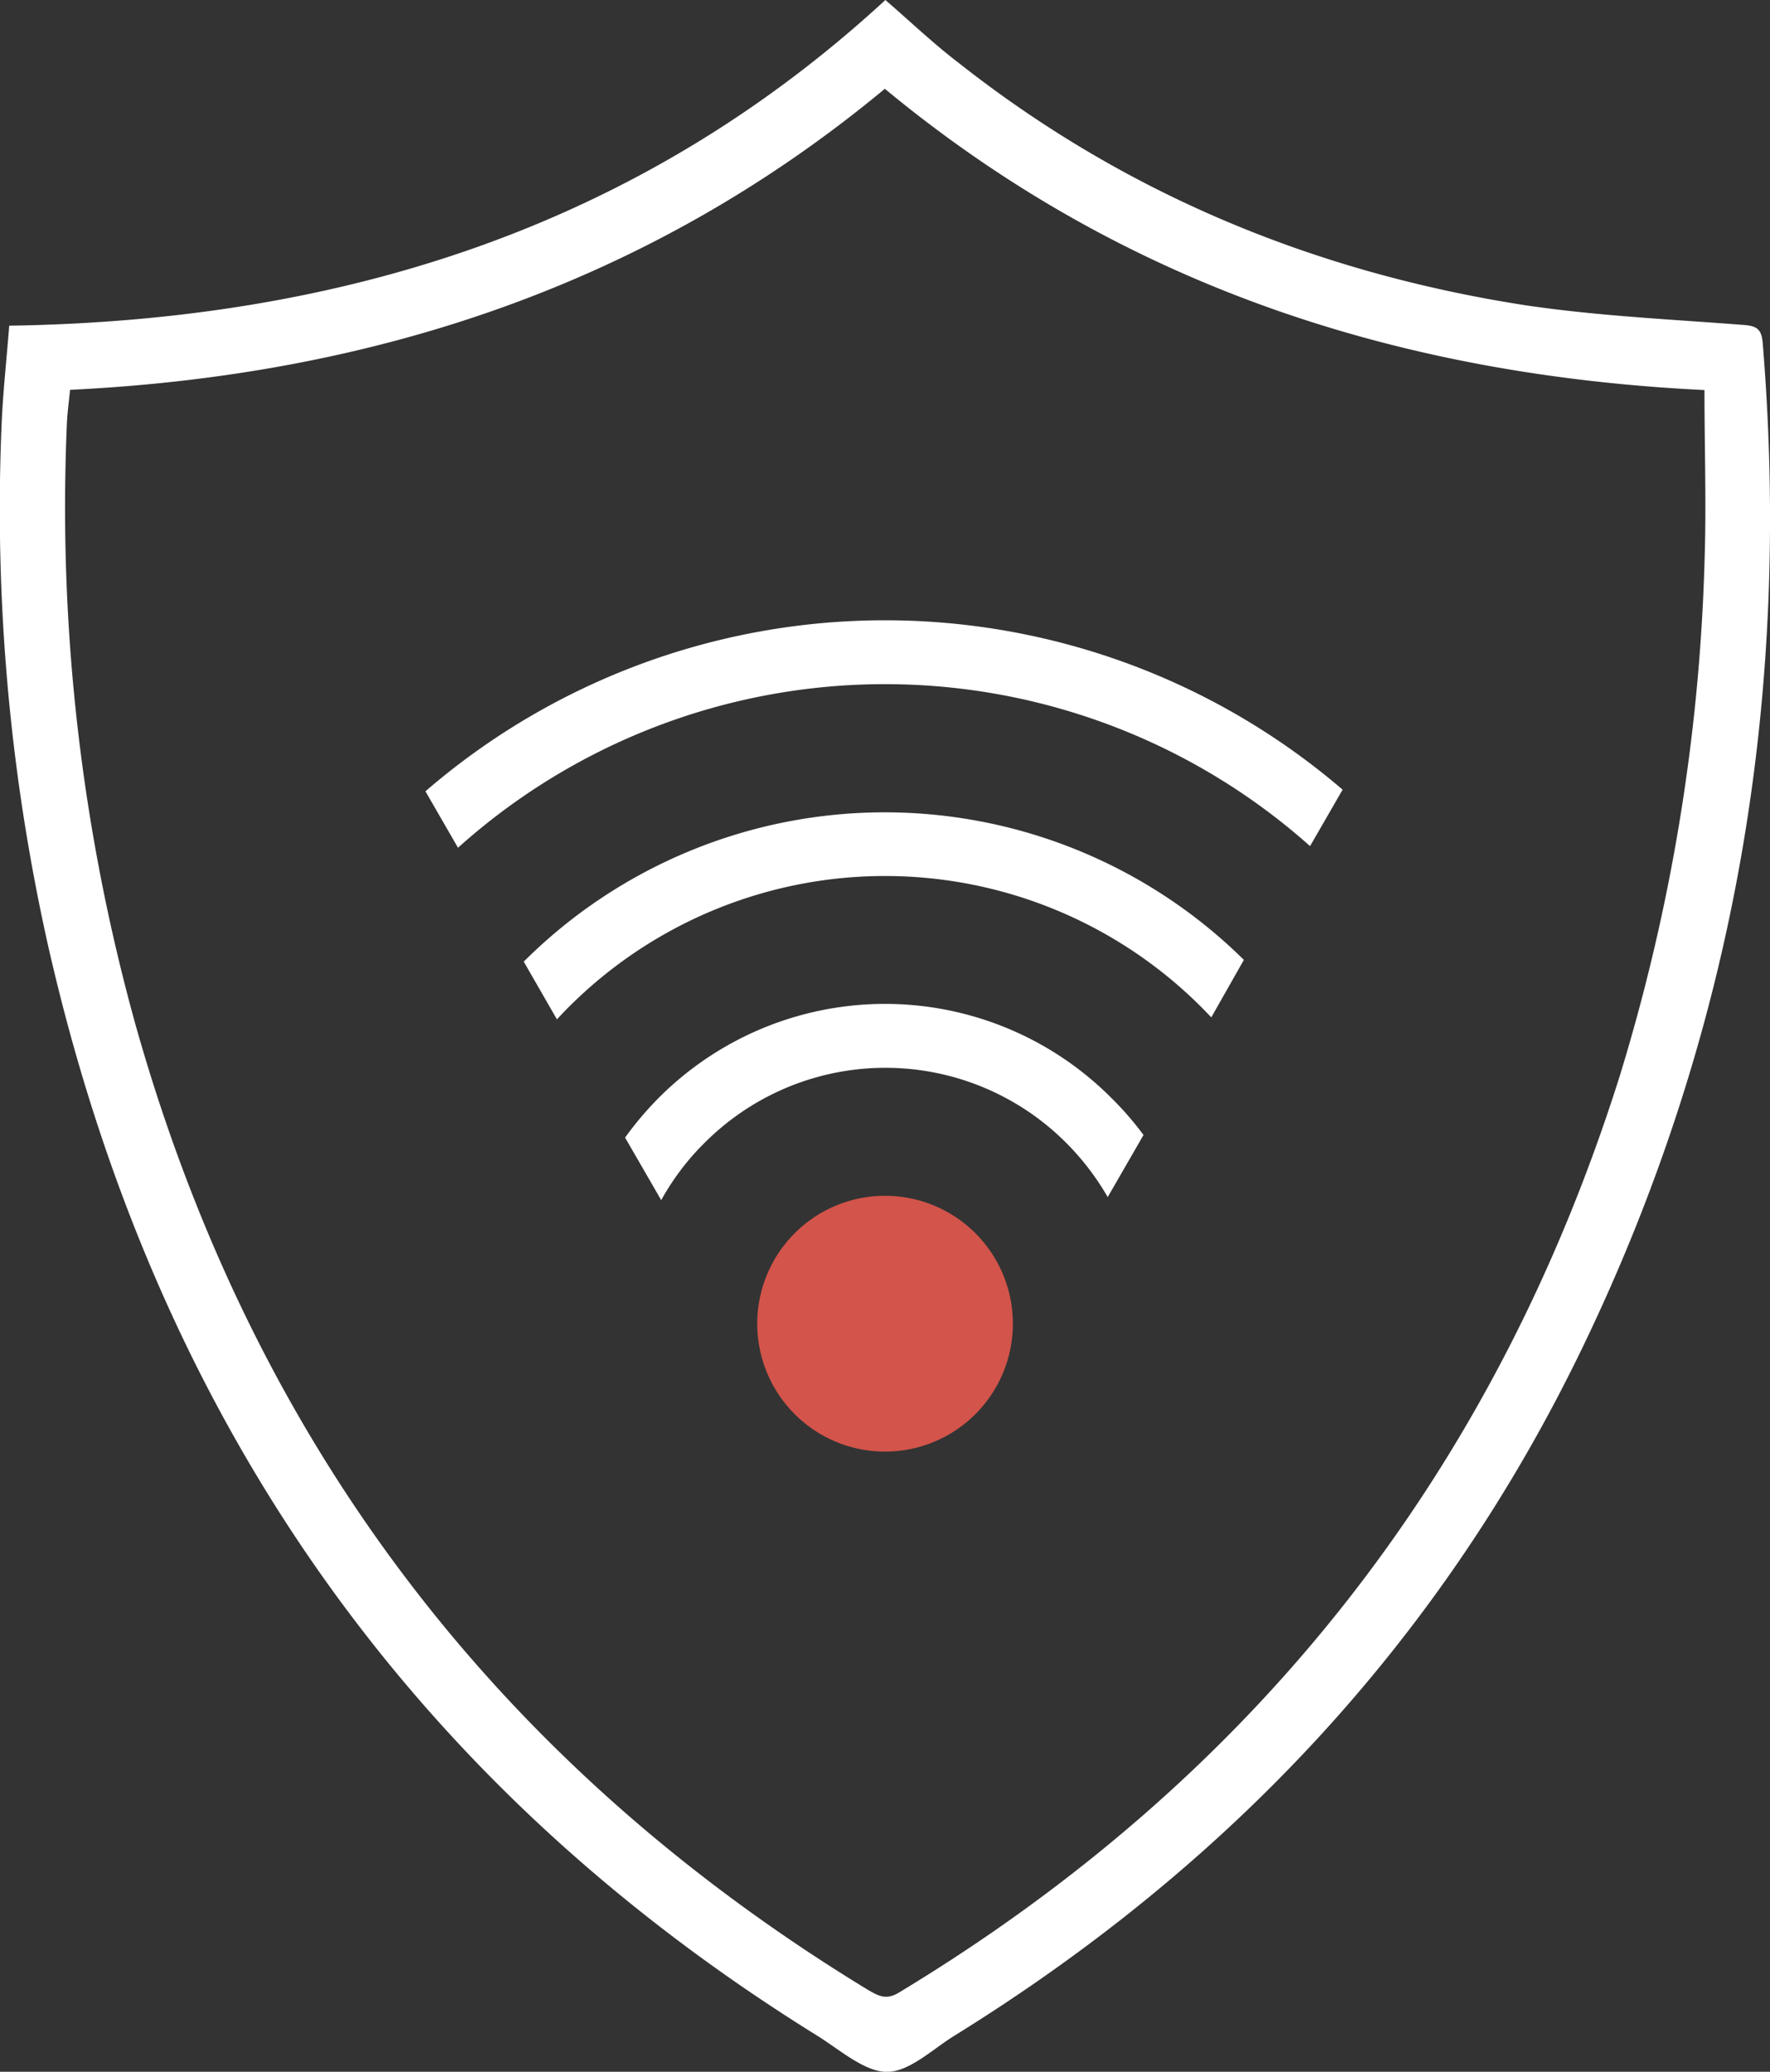
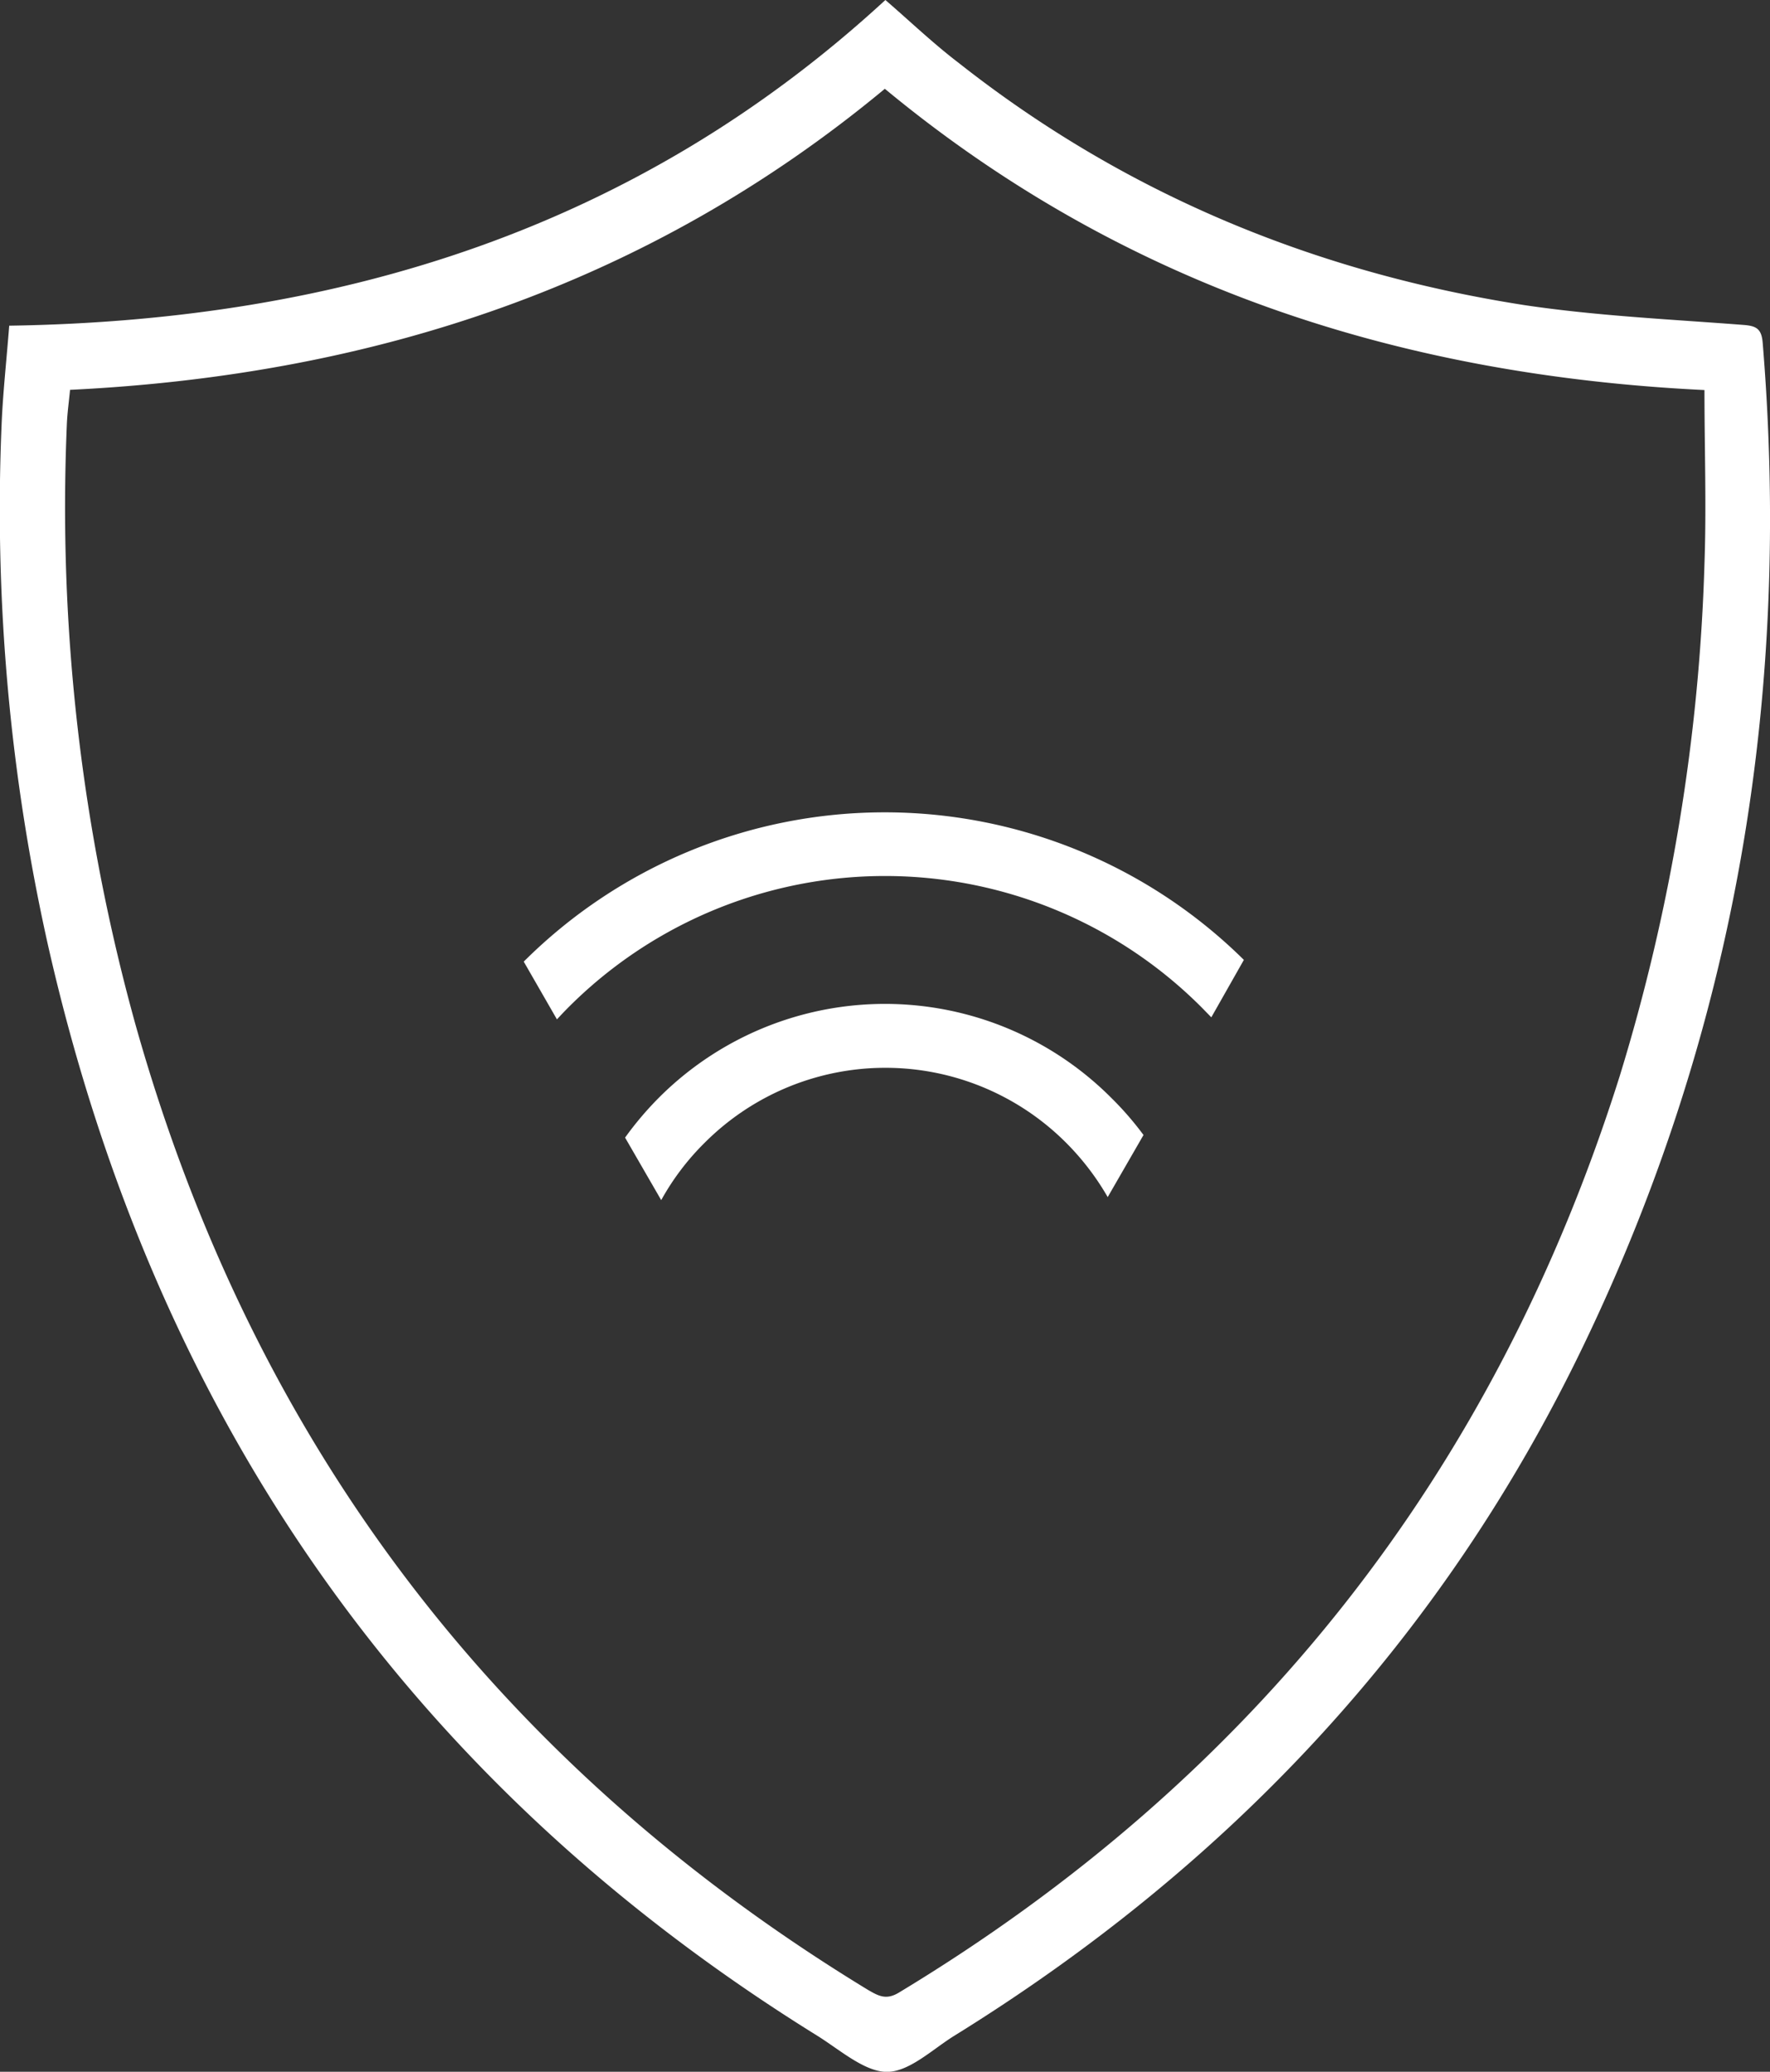
<svg xmlns="http://www.w3.org/2000/svg" id="Layer_1" data-name="Layer 1" viewBox="0 0 163.13 190.84">
  <rect x="0" y="0" width="163.13" height="190.84" fill="#333333" stroke="none" />
  <defs>
    <style>.cls-1{fill:#fff;}.cls-2{fill:#d3544a;}</style>
  </defs>
  <path class="cls-1" d="M.85,30C31.4,29.54,58.79,21,81.6,0,83.84,1.93,86,4,88.35,5.79,103.71,17.9,121.24,25.1,140.46,28.1c6.68,1,13.47,1.31,20.22,1.83,1.23.09,1.68.38,1.78,1.69C165.11,63.87,160,94.77,145.91,124c-13,27-32.66,47.88-58,63.55-2,1.25-4.15,3.33-6.21,3.3s-4.33-2.06-6.41-3.35C37.55,164.09,14.33,130.43,4.49,87.36A183.68,183.68,0,0,1,.14,39.28C.26,36.24.6,33.21.85,30Zm5.61,5.88c-.11,1.14-.26,2.19-.3,3.25a178.1,178.1,0,0,0,6.36,55.37Q28.8,152.14,80,183.3c1,.58,1.69.95,2.86.24Q132,153.87,149.28,99.12a178.34,178.34,0,0,0,7.81-47.19c.19-5.28,0-10.58,0-16-28.41-1.38-53.74-9.72-75.54-27.75C59.81,26.21,34.47,34.55,6.46,35.91Z" />
-   <path class="cls-1" d="M39.21,72.89l3,5.2a58.91,58.91,0,0,1,78.53-.15l3-5.2A64.81,64.81,0,0,0,39.21,72.89Z" />
  <path class="cls-1" d="M48.27,88.58l3.06,5.32c.35-.38.71-.76,1.08-1.13a41.23,41.23,0,0,1,58.31,0l.92.94,3-5.29A47.11,47.11,0,0,0,48.27,88.58Z" />
  <path class="cls-1" d="M102.39,101.1a29.45,29.45,0,0,0-41.65,0,30.12,30.12,0,0,0-3.13,3.69l3.33,5.76a23.21,23.21,0,0,1,4-5.28,23.54,23.54,0,0,1,33.32,0,24,24,0,0,1,3.83,5l3.3-5.72A29.18,29.18,0,0,0,102.39,101.1Z" />
-   <path class="cls-2" d="M73.24,130.26a11.78,11.78,0,1,1,16.66,0A11.77,11.77,0,0,1,73.24,130.26Z" />
</svg>